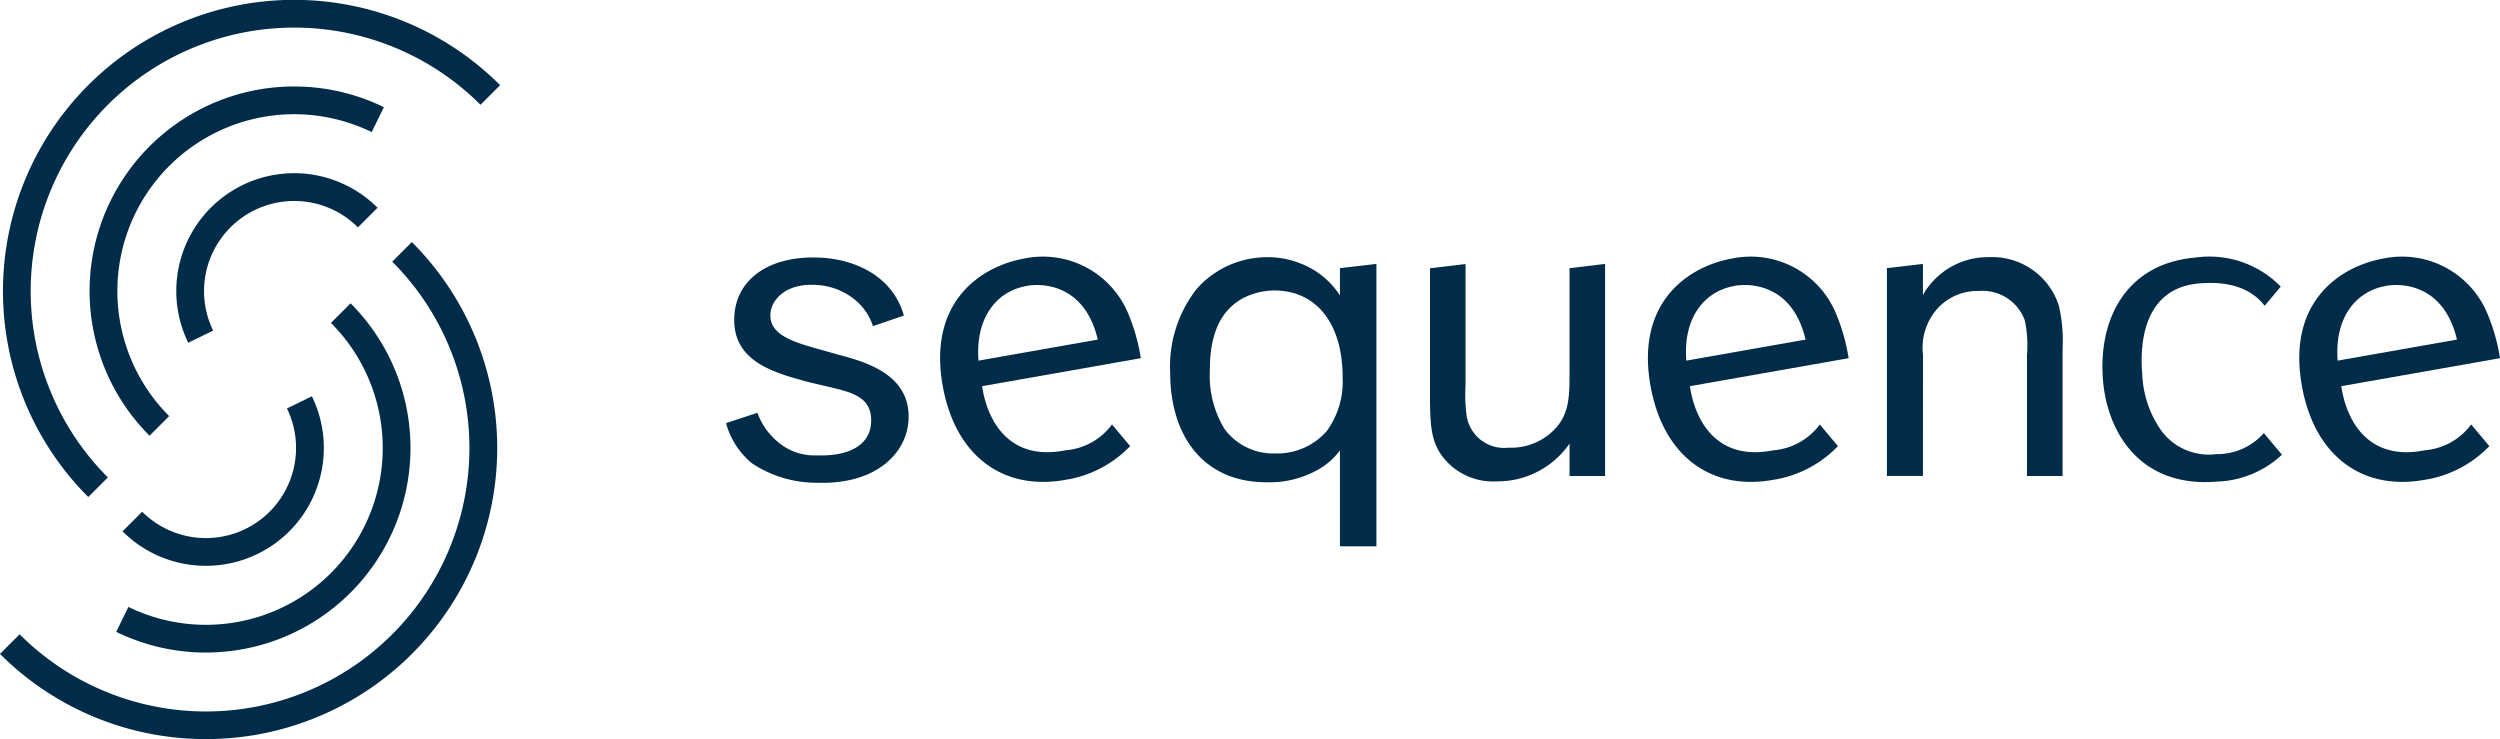
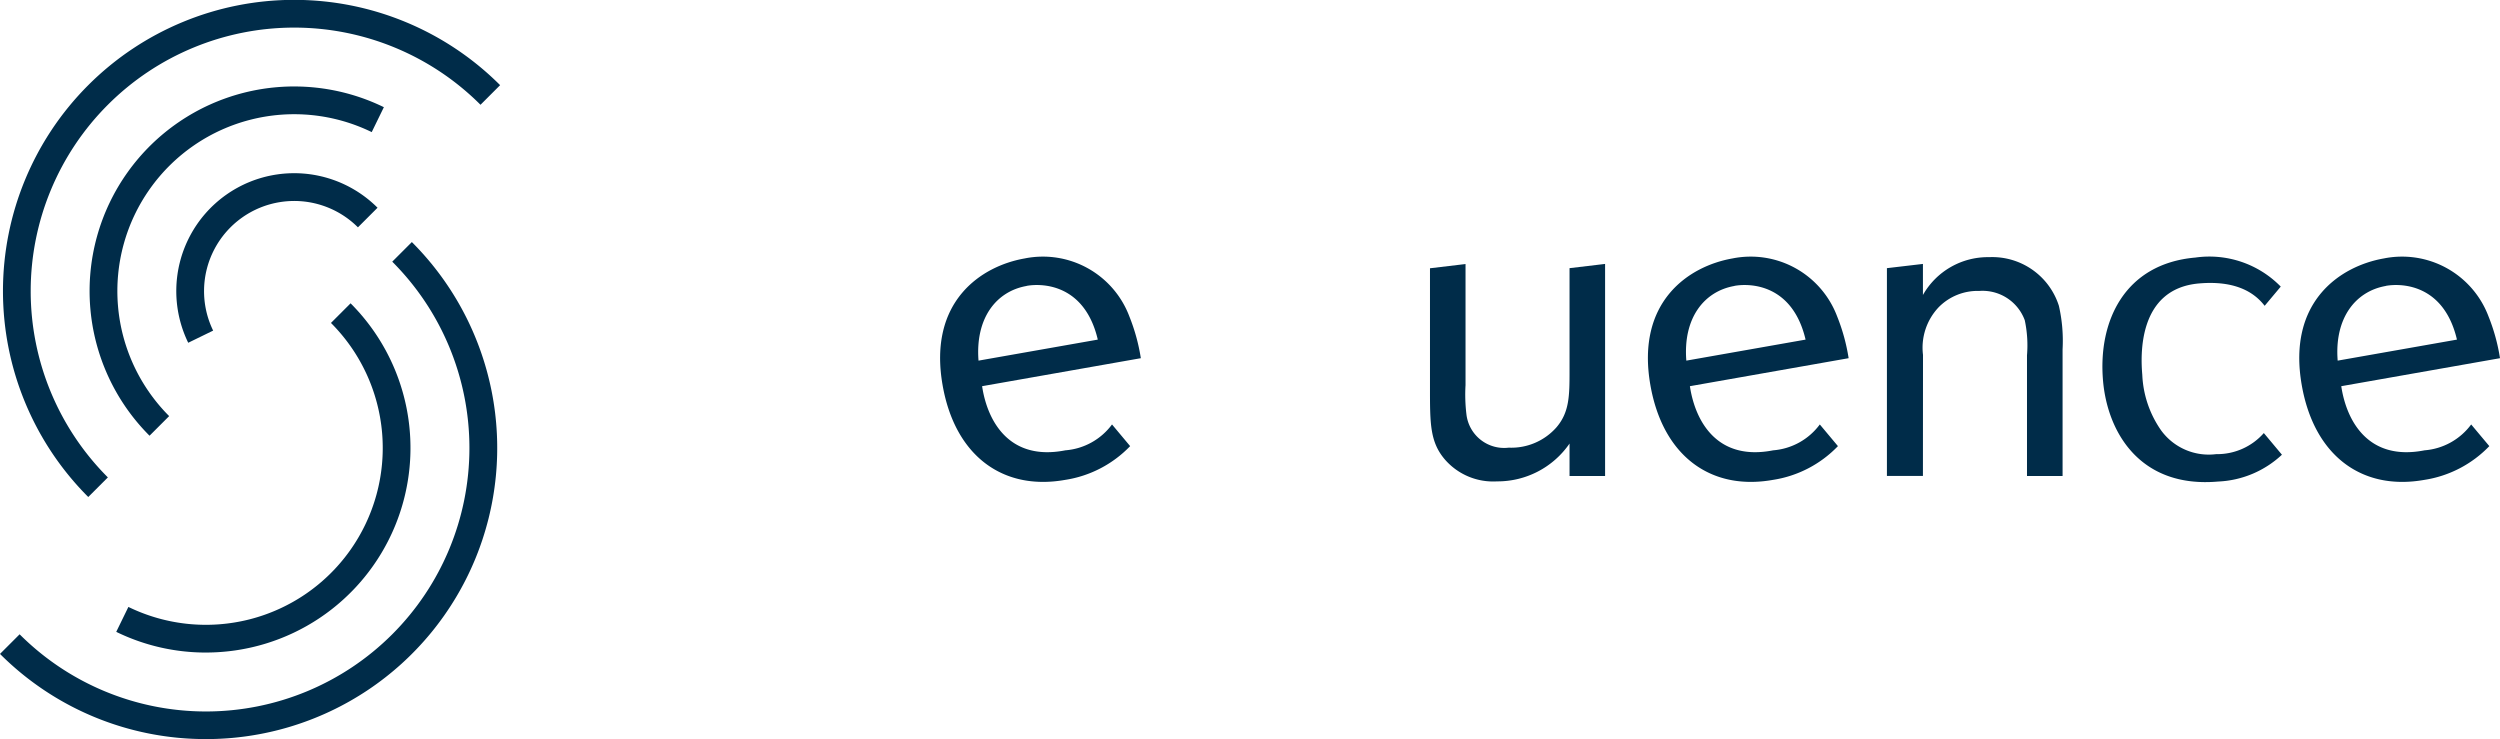
<svg xmlns="http://www.w3.org/2000/svg" width="135.304" height="40" viewBox="0 0 135.304 40">
  <g id="logo" transform="translate(-355.811 -248.162)">
    <g id="グループ_164" data-name="グループ 164" transform="translate(395.109 262.063)">
-       <path id="パス_350" data-name="パス 350" d="M518.1,294.864a5.345,5.345,0,0,0,2.875-.731,3.709,3.709,0,0,0,1.1-1v5.2h1.974V283.047l-1.974.229v1.477A4.425,4.425,0,0,0,519.881,283a4.668,4.668,0,0,0-1.73-.317,5.1,5.1,0,0,0-3.8,1.681,6.787,6.787,0,0,0-1.463,4.581C512.888,292.306,514.643,294.864,518.1,294.864Zm-1.12-10.038a3.741,3.741,0,0,1,1.633-.341c2.241.049,3.606,1.852,3.606,4.678a4.549,4.549,0,0,1-.853,2.924,3.555,3.555,0,0,1-2.777,1.218,3.287,3.287,0,0,1-2.754-1.315,5.523,5.523,0,0,1-.8-3.168C515.033,287.578,515.228,285.654,516.982,284.826Z" transform="translate(-488.853 -282.664)" fill="#002c49" />
      <path id="パス_351" data-name="パス 351" d="M551.387,295.357a4.732,4.732,0,0,0,3.924-2.047v1.755h1.924V283.588l-1.924.229v5.521c0,1.364,0,2.266-.708,3.094a3.258,3.258,0,0,1-2.582,1.1,2.055,2.055,0,0,1-2.29-1.8,8.9,8.9,0,0,1-.049-1.583v-6.555l-1.924.229v6.5c0,1.924,0,2.924.828,3.874A3.459,3.459,0,0,0,551.387,295.357Z" transform="translate(-509.663 -283.205)" fill="#002c49" />
-       <path id="パス_352" data-name="パス 352" d="M459.449,288.011l-1.086-.306c-1.5-.417-2.727-.8-2.689-1.9.027-.779.814-1.653,2.323-1.6a3.581,3.581,0,0,1,2.192.758,3.035,3.035,0,0,1,1.035,1.476l1.675-.573c-.614-2.15-2.664-3.07-4.631-3.139-2.654-.093-4.477,1.16-4.55,3.254-.083,2.387,2.163,2.977,4,3.48l1.087.258c1.379.316,2.368.594,2.322,1.909-.043,1.242-1.2,1.865-2.906,1.805a3.049,3.049,0,0,1-2.154-.738,3.626,3.626,0,0,1-1.094-1.567l-1.7.561a4.264,4.264,0,0,0,1.409,2.177,6.308,6.308,0,0,0,3.522,1.049c3.166.11,4.883-1.585,4.949-3.459C463.241,289.045,460.8,288.375,459.449,288.011Z" transform="translate(-453.277 -282.689)" fill="#002c49" />
      <path id="パス_353" data-name="パス 353" d="M611.053,287.969a3.182,3.182,0,0,1,.853-2.583,2.956,2.956,0,0,1,2.193-.877,2.434,2.434,0,0,1,2.461,1.584,6.484,6.484,0,0,1,.121,1.9v6.531h1.926v-6.848a8.534,8.534,0,0,0-.2-2.363,3.784,3.784,0,0,0-3.777-2.632,4.039,4.039,0,0,0-3.581,2.047v-1.681l-1.949.229v11.247h1.949Z" transform="translate(-546.275 -282.664)" fill="#002c49" />
      <path id="パス_354" data-name="パス 354" d="M646.757,292.191a3.367,3.367,0,0,1-2.582,1.141,3.189,3.189,0,0,1-2.973-1.281,5.653,5.653,0,0,1-1.023-3.017c-.089-1.019-.259-4.648,3.066-4.94,1.938-.169,2.981.459,3.557,1.21l.871-1.039a5.4,5.4,0,0,0-4.624-1.572c-3.811.333-5.278,3.421-4.994,6.674.246,2.816,2.026,5.815,6.225,5.448a5.392,5.392,0,0,0,3.457-1.452Z" transform="translate(-563.533 -282.654)" fill="#002c49" />
      <path id="パス_355" data-name="パス 355" d="M673.749,291.71a3.474,3.474,0,0,1-2.524,1.4c-3.03.6-4.221-1.567-4.507-3.471l8.591-1.515a10.361,10.361,0,0,0-.623-2.265,5,5,0,0,0-5.673-3.132c-2.322.41-5.236,2.306-4.431,6.868.673,3.815,3.258,5.71,6.619,5.117a6.177,6.177,0,0,0,3.53-1.829Zm-4.622-7.5c.935-.165,3.16-.037,3.852,2.908l-6.455,1.138C666.339,285.943,667.5,284.5,669.127,284.215Z" transform="translate(-579.303 -282.639)" fill="#002c49" />
      <path id="パス_356" data-name="パス 356" d="M586.316,291.71a3.474,3.474,0,0,1-2.524,1.4c-3.03.6-4.221-1.567-4.507-3.471l8.591-1.515a10.391,10.391,0,0,0-.623-2.265,5,5,0,0,0-5.673-3.132c-2.322.41-5.235,2.306-4.431,6.868.673,3.815,3.258,5.71,6.618,5.117a6.177,6.177,0,0,0,3.53-1.829Zm-4.622-7.5c.935-.165,3.16-.037,3.852,2.908l-6.454,1.138C578.906,285.943,580.062,284.5,581.694,284.215Z" transform="translate(-527.123 -282.639)" fill="#002c49" />
      <path id="パス_357" data-name="パス 357" d="M491.306,291.71a3.474,3.474,0,0,1-2.524,1.4c-3.03.6-4.221-1.567-4.507-3.471l8.591-1.515a10.364,10.364,0,0,0-.623-2.265,5,5,0,0,0-5.673-3.132c-2.323.41-5.235,2.306-4.431,6.868.672,3.815,3.258,5.71,6.618,5.117a6.179,6.179,0,0,0,3.53-1.829Zm-4.622-7.5c.935-.165,3.16-.037,3.852,2.908l-6.455,1.138C483.9,285.943,485.052,284.5,486.684,284.215Z" transform="translate(-470.42 -282.639)" fill="#002c49" />
    </g>
    <g id="グループ_165" data-name="グループ 165" transform="translate(355.811 248.162)">
      <path id="パス_358" data-name="パス 358" d="M360.821,275.061a15.761,15.761,0,0,1,22.29-22.29l-1.061,1.062A14.26,14.26,0,1,0,361.882,274Z" transform="translate(-356.044 -248.162)" fill="#002c49" />
      <path id="パス_359" data-name="パス 359" d="M380.12,280.589a6.38,6.38,0,0,1,10.246-7.308l-1.061,1.061a4.88,4.88,0,0,0-7.836,5.589Z" transform="translate(-369.933 -262.038)" fill="#002c49" />
      <path id="パス_360" data-name="パス 360" d="M371.092,278.674a11.072,11.072,0,0,1,12.683-17.781l-.658,1.349a9.571,9.571,0,0,0-10.963,15.37Z" transform="translate(-362.999 -255.092)" fill="#002c49" />
      <path id="パス_361" data-name="パス 361" d="M366.956,307.553a15.712,15.712,0,0,1-11.145-4.609l1.062-1.062a14.26,14.26,0,0,0,20.167-20.167l1.061-1.061a15.754,15.754,0,0,1-11.145,26.9Z" transform="translate(-355.811 -267.553)" fill="#002c49" />
-       <path id="パス_362" data-name="パス 362" d="M376.776,310.531a6.358,6.358,0,0,1-4.511-1.866l1.061-1.061a4.88,4.88,0,0,0,7.836-5.589l1.349-.658a6.377,6.377,0,0,1-5.735,9.174Z" transform="translate(-365.631 -279.909)" fill="#002c49" />
      <path id="パス_363" data-name="パス 363" d="M376.26,307.78a11.037,11.037,0,0,1-4.847-1.12l.658-1.349a9.571,9.571,0,0,0,10.963-15.37l1.062-1.062a11.072,11.072,0,0,1-7.836,18.9Z" transform="translate(-365.122 -272.463)" fill="#002c49" />
    </g>
  </g>
</svg>